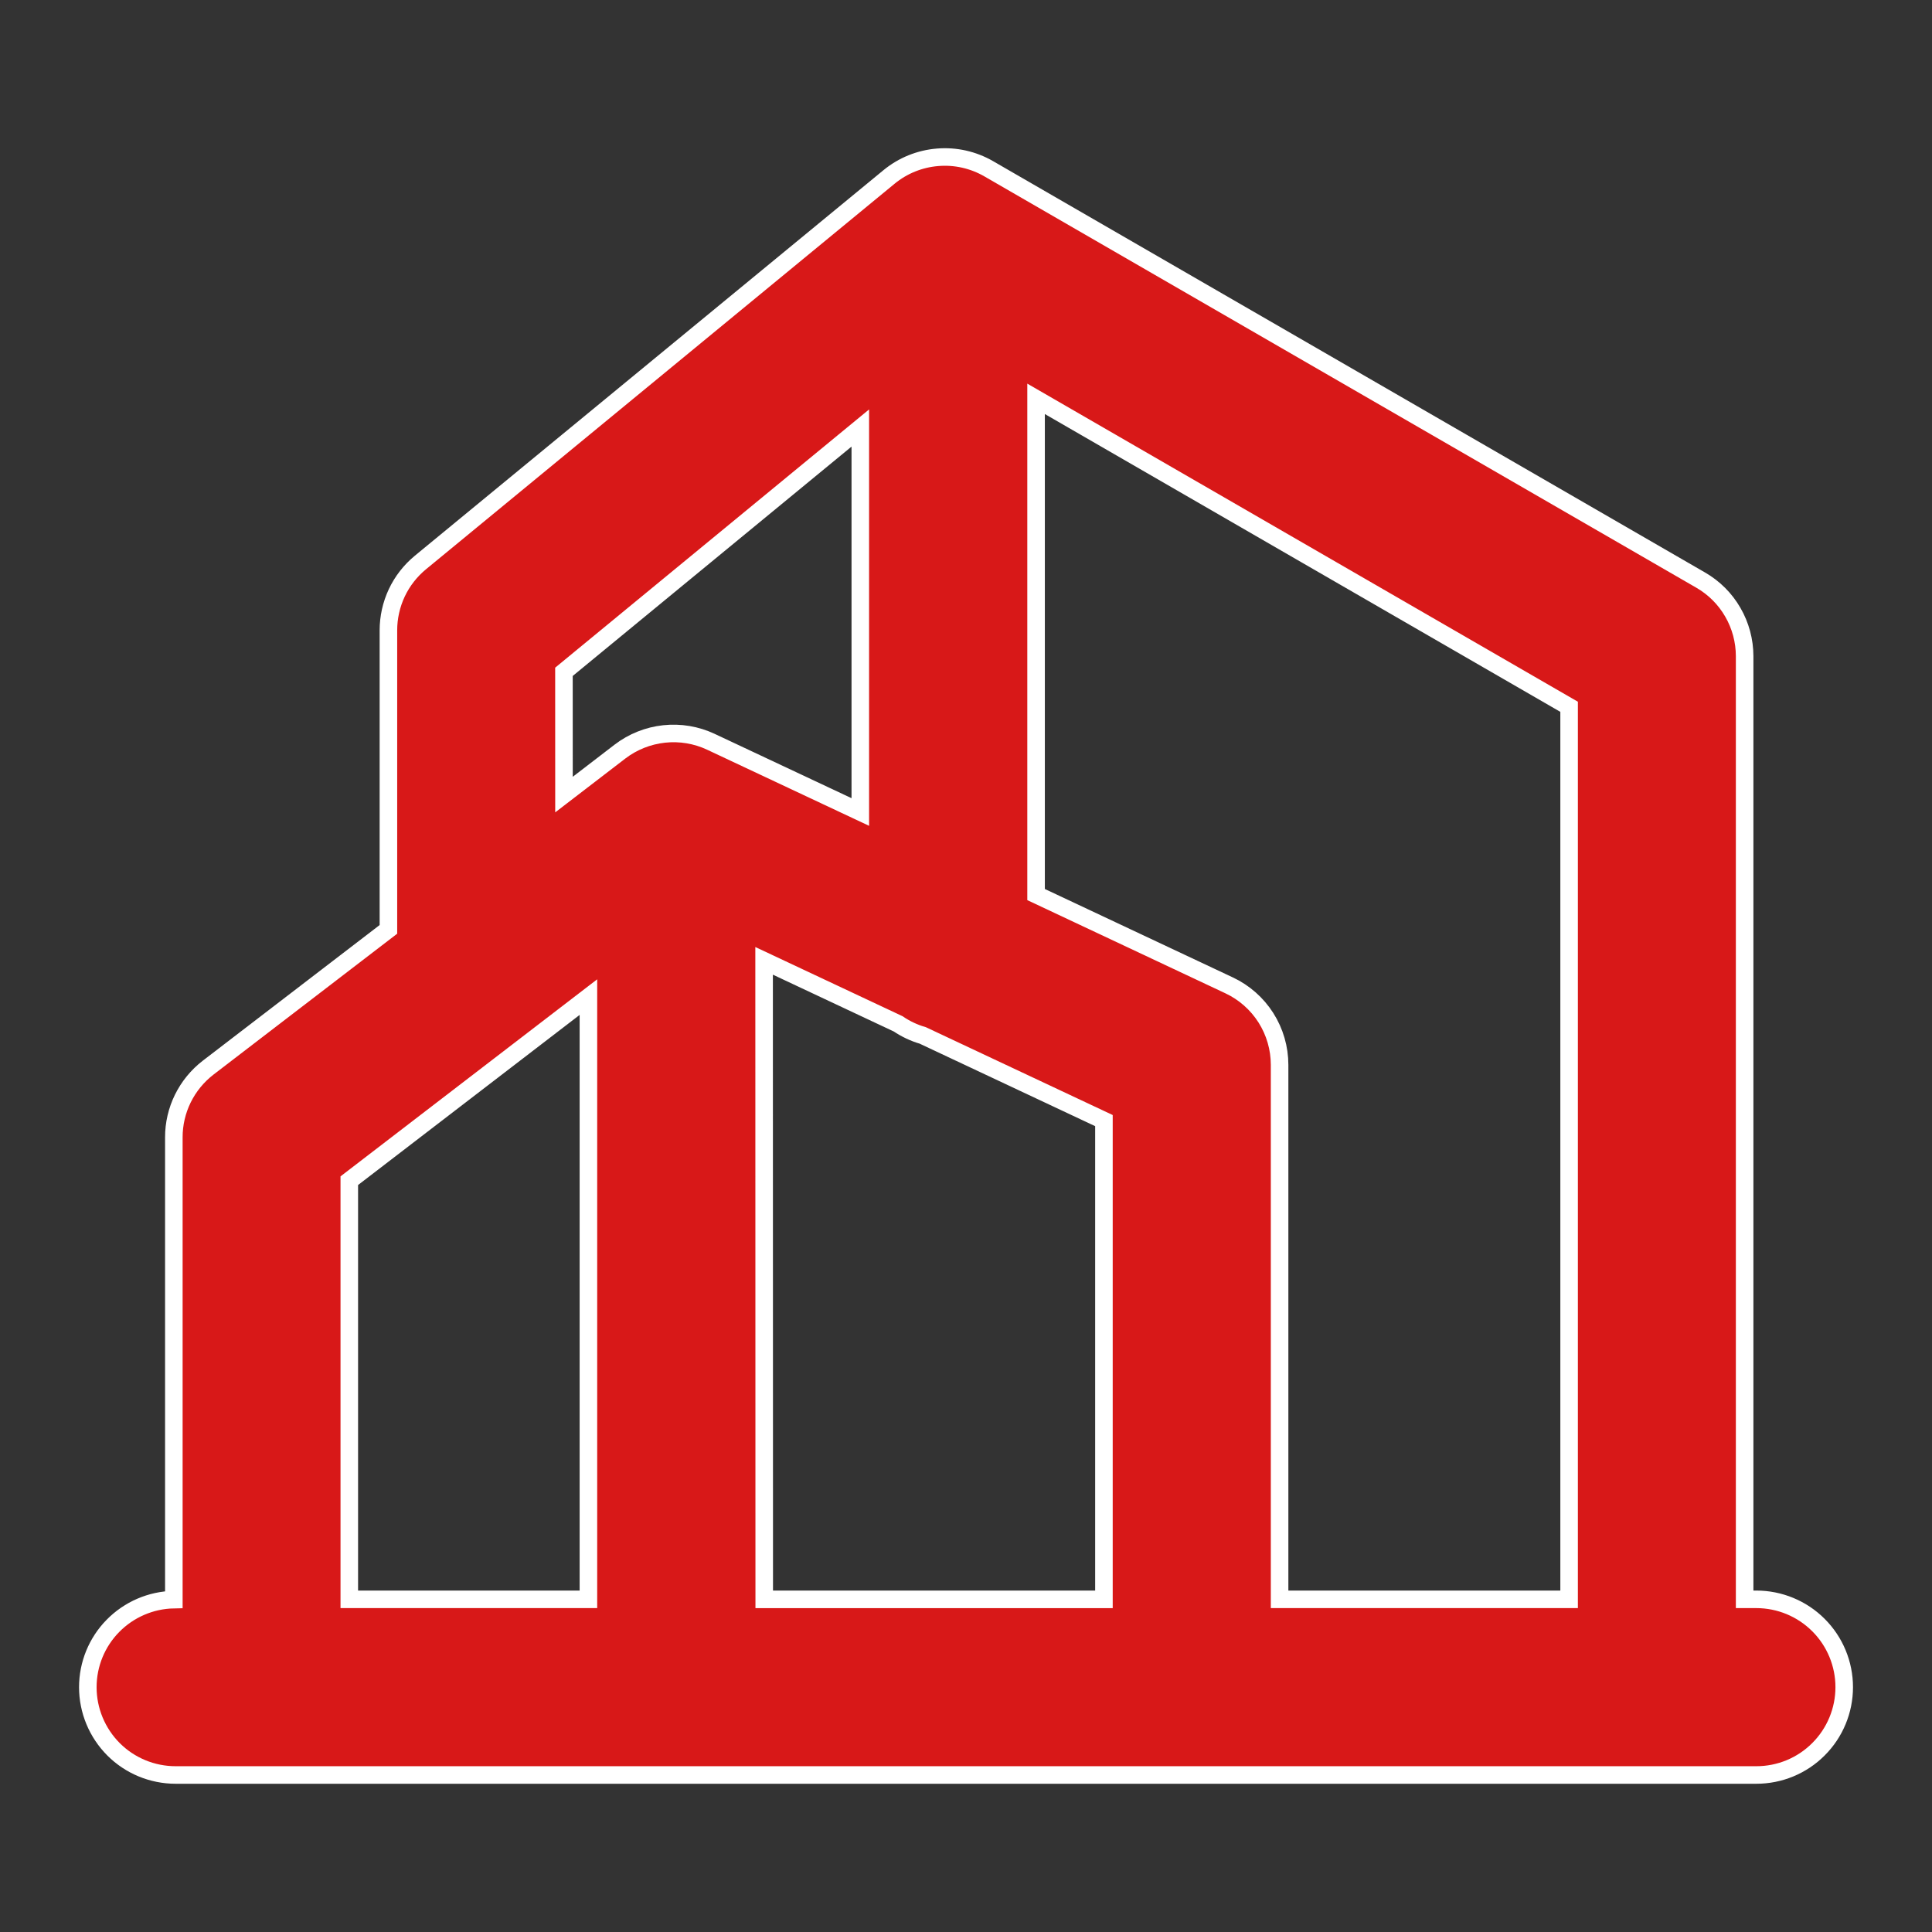
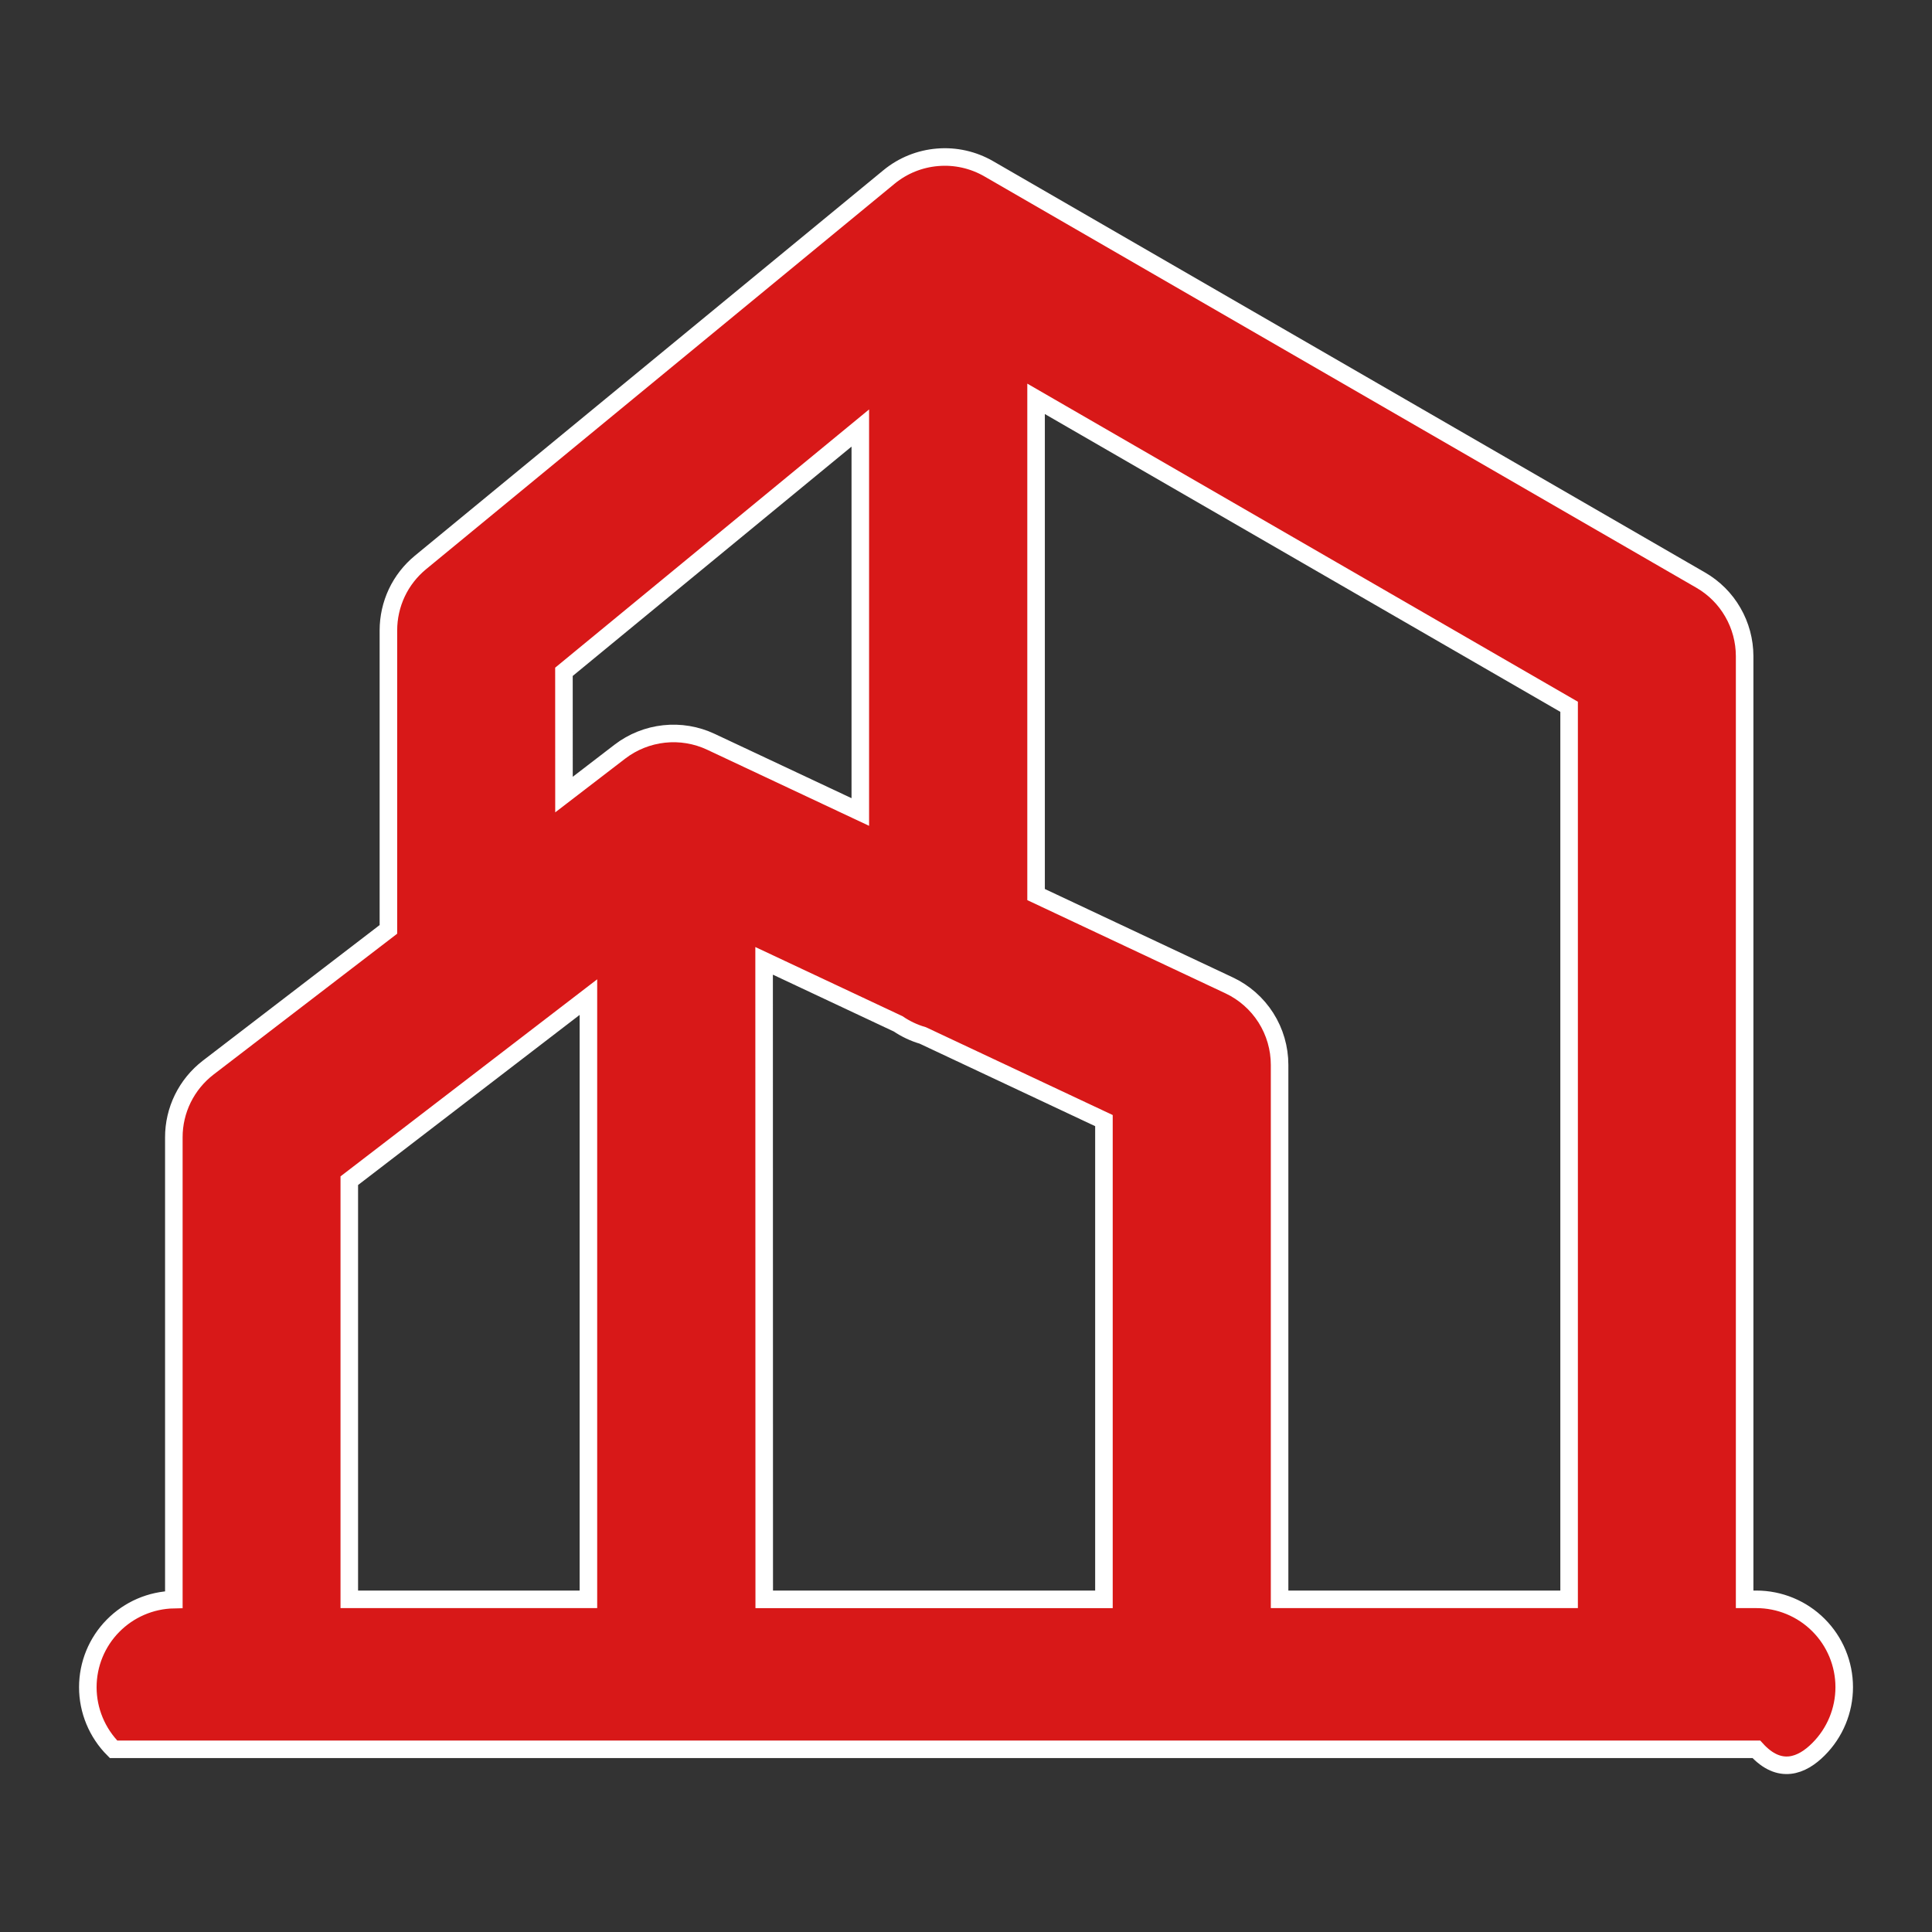
<svg xmlns="http://www.w3.org/2000/svg" width="48" height="48" viewBox="0 0 48 48" fill="none">
  <rect x="0" y="0" width="48" height="48" fill="#333333" stroke="none" />
  <g id="Frame 9170">
    <g id="Group">
-       <path id="Vector" d="M43.635 39.735H43.345V16.3C43.344 15.918 43.243 15.541 43.051 15.21C42.86 14.878 42.584 14.603 42.252 14.412L24.565 4.193C24.18 3.971 23.737 3.871 23.295 3.908C22.852 3.944 22.431 4.114 22.088 4.396L10.444 13.976C10.196 14.181 9.995 14.438 9.858 14.729C9.721 15.021 9.65 15.339 9.65 15.661V23.09L5.169 26.527C4.904 26.732 4.69 26.994 4.542 27.294C4.395 27.594 4.318 27.924 4.319 28.259V39.742C3.749 39.753 3.206 39.987 2.806 40.394C2.406 40.8 2.182 41.348 2.182 41.918C2.182 42.496 2.412 43.051 2.821 43.461C3.23 43.87 3.785 44.099 4.364 44.099H43.636C44.215 44.099 44.77 43.87 45.179 43.46C45.589 43.051 45.819 42.496 45.819 41.917C45.819 41.339 45.589 40.783 45.179 40.374C44.77 39.965 44.214 39.735 43.635 39.735ZM38.981 39.735H31.791V26.456C31.791 26.042 31.673 25.636 31.451 25.286C31.229 24.937 30.912 24.657 30.537 24.481L25.741 22.225V9.909L38.984 17.56V39.735H38.981ZM18.984 23.872L22.314 25.437C22.502 25.564 22.708 25.662 22.926 25.725L27.427 27.841V39.736H18.987L18.984 23.872ZM14.011 16.691L21.374 10.634V20.174L17.661 18.429C17.299 18.259 16.897 18.192 16.499 18.235C16.101 18.278 15.722 18.429 15.404 18.672L14.012 19.741L14.011 16.691ZM14.619 24.773V39.735H8.678V29.334L14.619 24.773Z" fill="#D81818" stroke="white" stroke-width="0.436" />
+       <path id="Vector" d="M43.635 39.735H43.345V16.3C43.344 15.918 43.243 15.541 43.051 15.21C42.86 14.878 42.584 14.603 42.252 14.412L24.565 4.193C24.18 3.971 23.737 3.871 23.295 3.908C22.852 3.944 22.431 4.114 22.088 4.396L10.444 13.976C10.196 14.181 9.995 14.438 9.858 14.729C9.721 15.021 9.65 15.339 9.65 15.661V23.09L5.169 26.527C4.904 26.732 4.69 26.994 4.542 27.294C4.395 27.594 4.318 27.924 4.319 28.259V39.742C3.749 39.753 3.206 39.987 2.806 40.394C2.406 40.8 2.182 41.348 2.182 41.918C2.182 42.496 2.412 43.051 2.821 43.461H43.636C44.215 44.099 44.77 43.87 45.179 43.46C45.589 43.051 45.819 42.496 45.819 41.917C45.819 41.339 45.589 40.783 45.179 40.374C44.77 39.965 44.214 39.735 43.635 39.735ZM38.981 39.735H31.791V26.456C31.791 26.042 31.673 25.636 31.451 25.286C31.229 24.937 30.912 24.657 30.537 24.481L25.741 22.225V9.909L38.984 17.56V39.735H38.981ZM18.984 23.872L22.314 25.437C22.502 25.564 22.708 25.662 22.926 25.725L27.427 27.841V39.736H18.987L18.984 23.872ZM14.011 16.691L21.374 10.634V20.174L17.661 18.429C17.299 18.259 16.897 18.192 16.499 18.235C16.101 18.278 15.722 18.429 15.404 18.672L14.012 19.741L14.011 16.691ZM14.619 24.773V39.735H8.678V29.334L14.619 24.773Z" fill="#D81818" stroke="white" stroke-width="0.436" />
    </g>
  </g>
</svg>